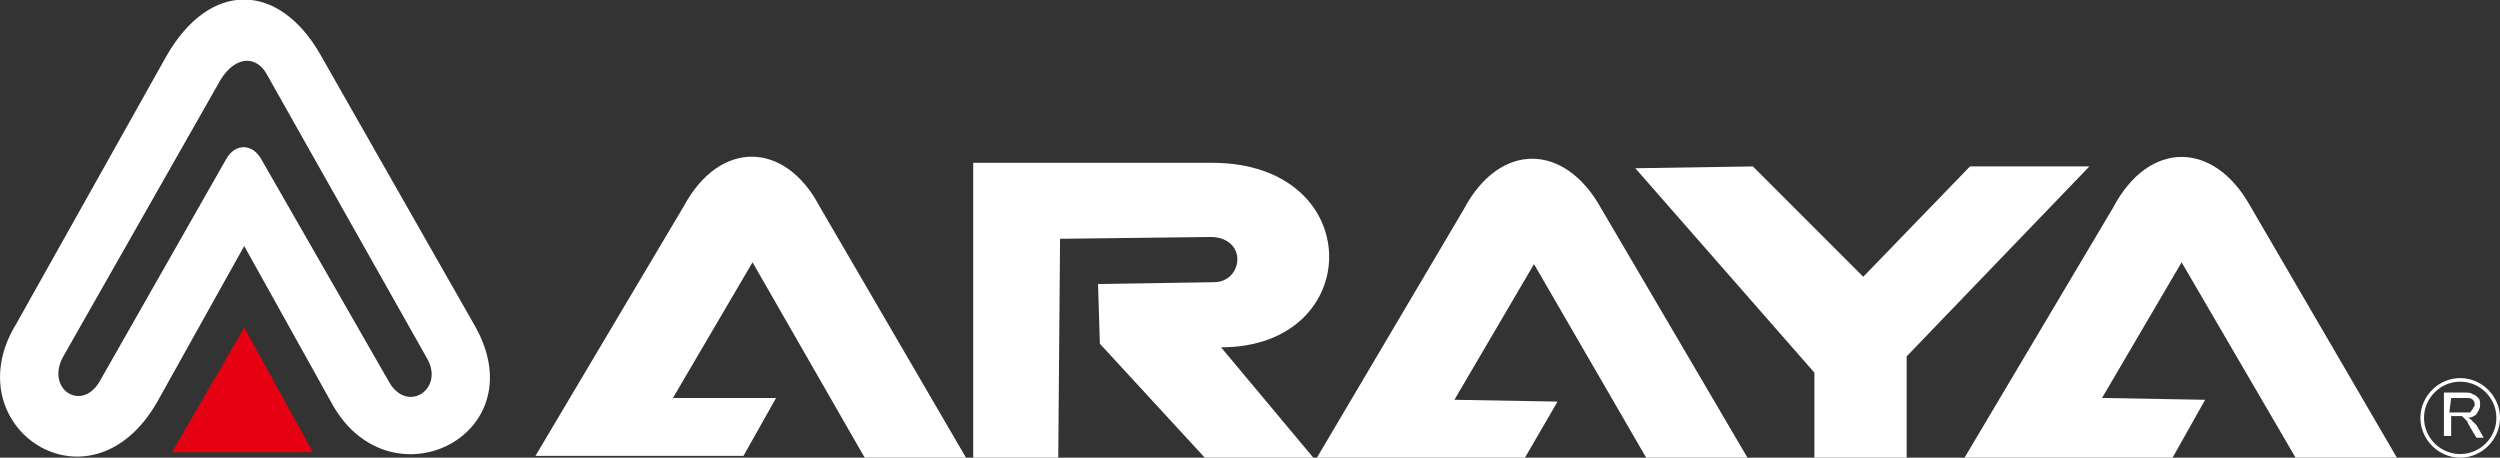
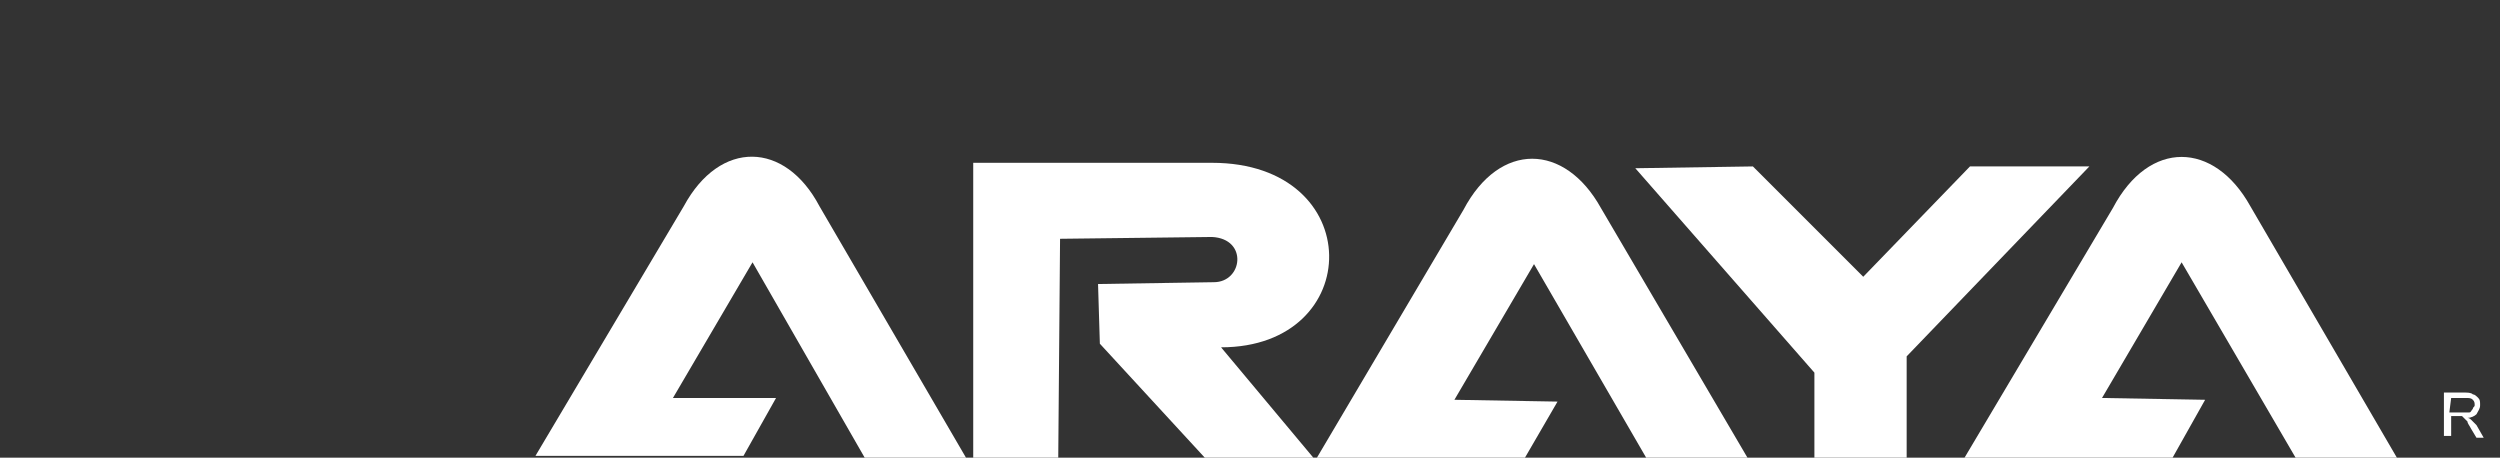
<svg xmlns="http://www.w3.org/2000/svg" version="1.1" id="レイヤー_1" x="0px" y="0px" width="138.2px" height="25.3px" viewBox="0 0 138.2 25.3" style="enable-background:new 0 0 138.2 25.3;" xml:space="preserve">
  <rect x="0" y="0" width="138.2" height="25.3" fill="#333333" stroke="none" />
  <style type="text/css">
	.st0{enable-background:new    ;}
	.st1{fill:#FFFFFF;}
	.st2{fill:#E50012;}
</style>
  <g class="st0">
    <g>
      <path class="st1" d="M126.9,25.3h5.6l-8.1-13.9c-2-3.6-5.6-3.7-7.6,0.1l-8.2,13.8h11.5l1.8-3.2l-5.7-0.1l4.4-7.5L126.9,25.3z" />
    </g>
  </g>
  <g class="st0">
    <g>
      <polygon class="st1" points="108.9,9.2 103,15.3 96.9,9.2 90.4,9.3 100.3,20.6 100.3,25.3 105.4,25.3 105.4,19.7 115.5,9.2   " />
    </g>
  </g>
  <g class="st0">
    <g>
      <path class="st1" d="M72.8,25.3h11.5l1.8-3.1l-5.7-0.1l4.4-7.5L91,25.3h5.6l-8.1-13.8c-2-3.6-5.6-3.7-7.6,0.1L72.8,25.3z" />
    </g>
  </g>
  <g class="st0">
    <g>
      <path class="st1" d="M53.8,9v16.3h4.7l0.1-12.1l8.4-0.1c2,0.1,1.7,2.5,0.1,2.5l-6.4,0.1l0.1,3.3l5.8,6.3h6l-5.1-6.1    c8,0,8.1-10.2-0.5-10.2H53.8z" />
    </g>
  </g>
  <g class="st0">
    <g>
      <path class="st1" d="M37.8,11.4l-8.2,13.8h11.5l1.8-3.2h-5.7l4.4-7.5l6.2,10.8h5.6l-8.1-13.9C43.4,7.8,39.8,7.7,37.8,11.4" />
    </g>
  </g>
  <g class="st0">
    <g>
-       <polygon class="st2" points="17.3,25 13.5,18.1 9.5,25   " />
-     </g>
+       </g>
  </g>
-   <path class="st1" d="M26.3,18.1L17.7,3c-2.3-4-6.1-4.1-8.5,0.1L0.9,17.9c-3.5,5.7,4.1,10.8,7.8,4.3l4.8-8.6l4.9,8.8  C21.6,28,29.6,24.1,26.3,18.1 M21.5,21.1l-7-12.2c-0.5-1-1.5-1-2-0.1l-7,12.3c-1,1.7-3,0.4-2-1.4l8.7-15.3c0.8-1.3,2-1.4,2.6-0.2  l8.8,15.6C24.6,21.5,22.5,22.9,21.5,21.1" />
  <path class="st1" d="M135.1,24.3v-2.6h1.1c0.2,0,0.4,0,0.5,0.1c0.1,0,0.2,0.1,0.3,0.2s0.1,0.2,0.1,0.4c0,0.2-0.1,0.3-0.2,0.5  c-0.1,0.1-0.3,0.2-0.5,0.2c0.1,0,0.2,0.1,0.2,0.1c0.1,0.1,0.2,0.2,0.3,0.3l0.4,0.7h-0.4l-0.3-0.5c-0.1-0.2-0.2-0.3-0.2-0.4  c-0.1-0.1-0.1-0.1-0.2-0.2l-0.1-0.1c0,0-0.1,0-0.2,0h-0.4v1.1h-0.4V24.3z M135.4,22.8h0.7c0.2,0,0.3,0,0.4,0c0.1,0,0.1-0.1,0.2-0.2  c0-0.1,0.1-0.1,0.1-0.2s0-0.2-0.1-0.3c-0.1-0.1-0.2-0.1-0.4-0.1h-0.8L135.4,22.8L135.4,22.8z" />
-   <path class="st1" d="M136,25.3c-1.2,0-2.2-1-2.2-2.2s1-2.2,2.2-2.2s2.2,1,2.2,2.2S137.2,25.3,136,25.3 M136,21.1c-1.1,0-2,0.9-2,2  s0.9,2,2,2s2-0.9,2-2S137.1,21.1,136,21.1" />
</svg>